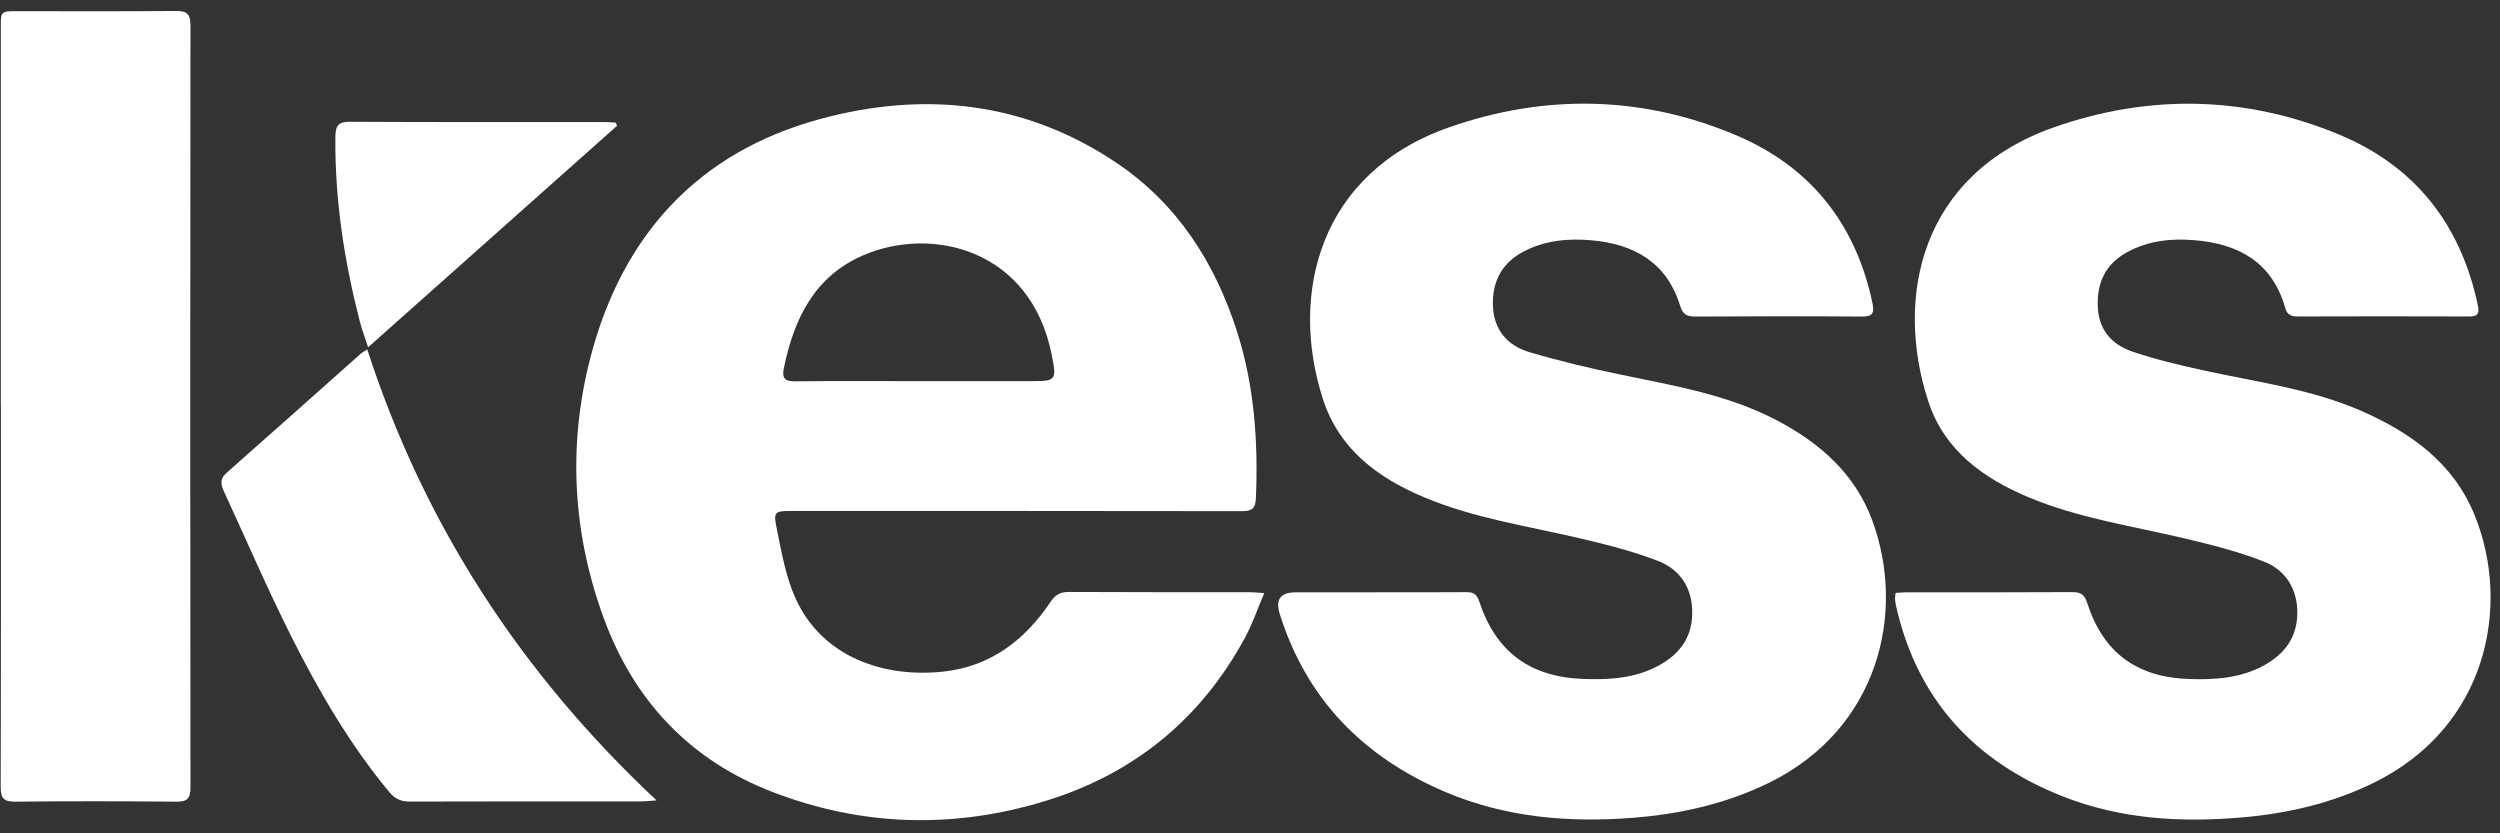
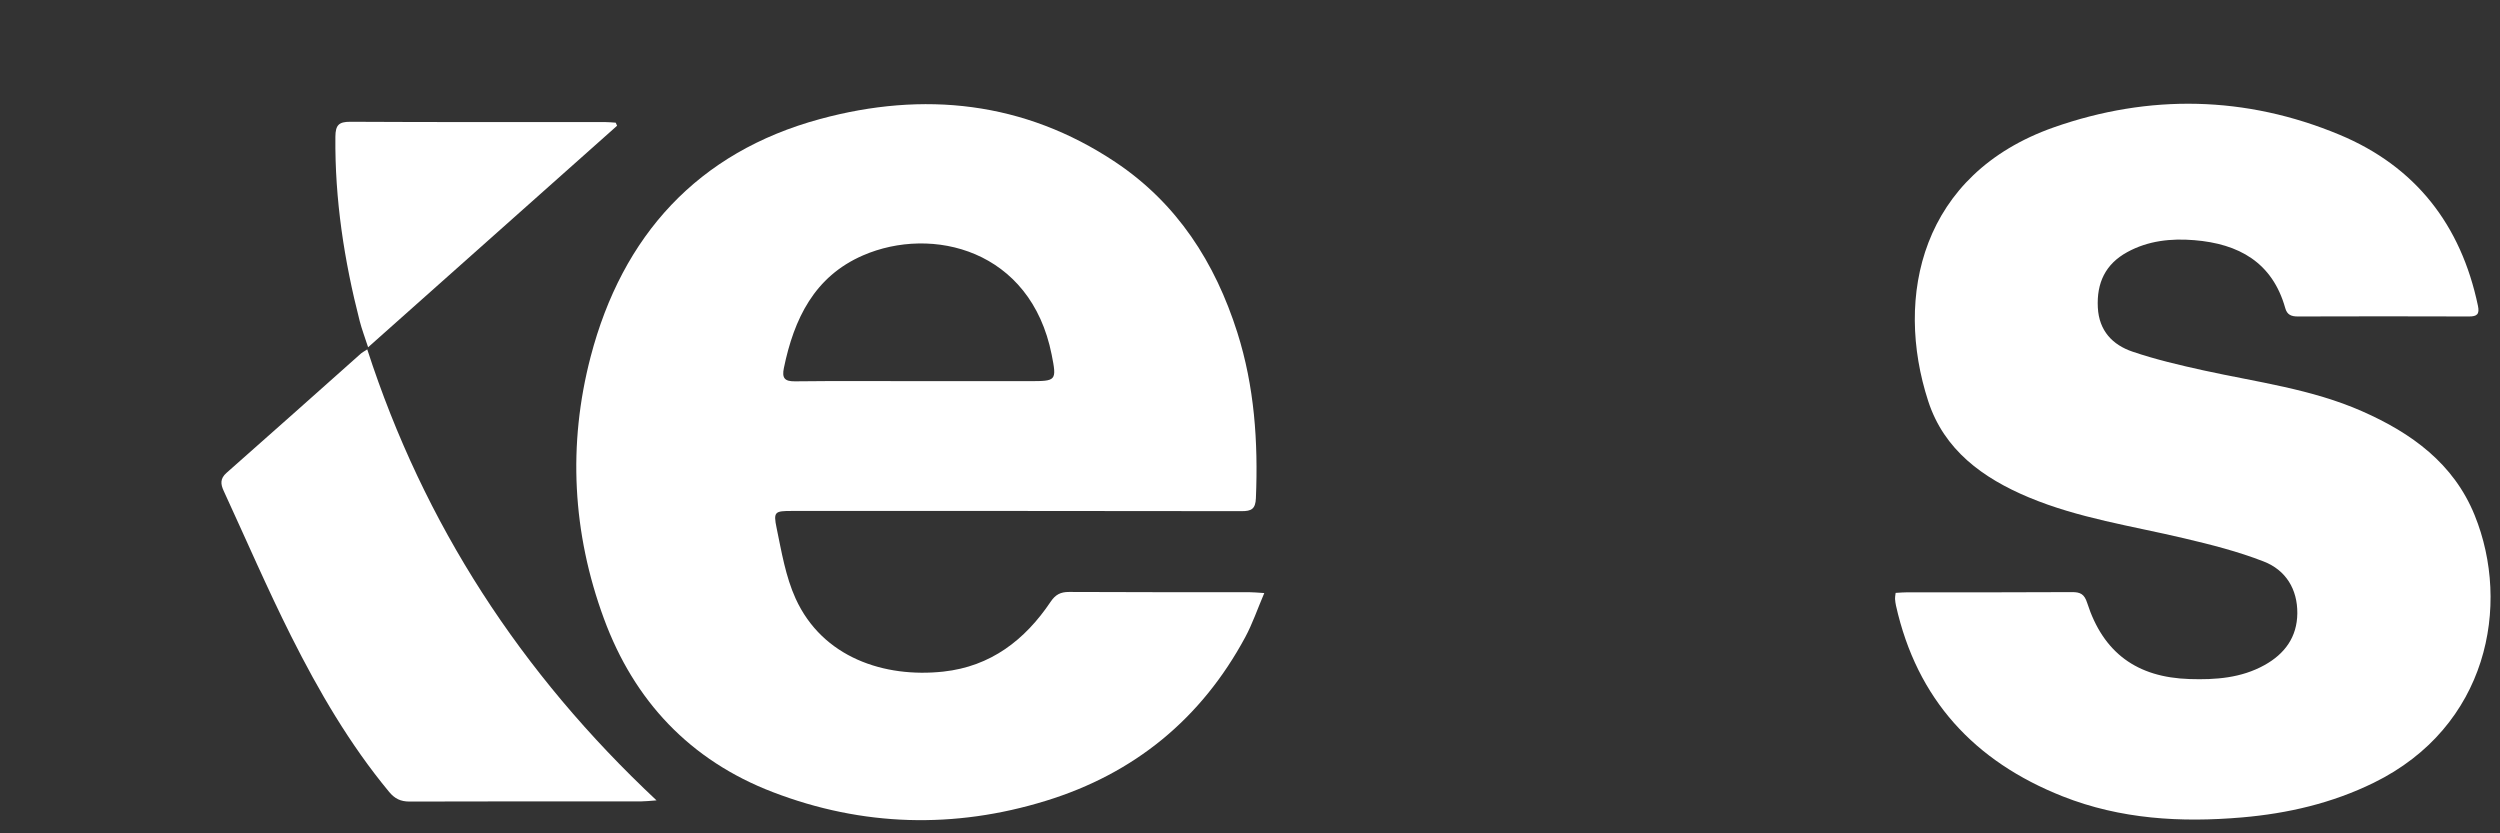
<svg xmlns="http://www.w3.org/2000/svg" width="180" height="60" viewBox="0 0 180 60" fill="none">
  <rect x="0" y="0" width="180" height="60" fill="#333333" stroke="none" />
  <path d="M91.027 42.703C90.531 43.866 90.176 44.915 89.656 45.88C86.487 51.756 81.67 55.698 75.307 57.657C68.706 59.691 62.104 59.514 55.642 57.032C49.69 54.748 45.659 50.468 43.478 44.529C41.215 38.375 40.873 32.02 42.524 25.691C44.805 16.96 50.237 10.96 59.044 8.57C66.484 6.549 73.731 7.288 80.302 11.667C84.754 14.635 87.489 18.902 89.089 23.944C90.32 27.828 90.593 31.818 90.425 35.866C90.395 36.642 90.108 36.806 89.4 36.803C78.603 36.785 67.81 36.789 57.013 36.789C55.793 36.789 55.67 36.837 55.916 38.016C56.271 39.732 56.566 41.517 57.283 43.093C59.222 47.353 63.687 48.816 67.923 48.355C71.331 47.982 73.79 46.088 75.646 43.326C75.991 42.813 76.357 42.618 76.972 42.621C81.297 42.645 85.619 42.635 89.943 42.638C90.231 42.638 90.514 42.669 91.024 42.7L91.027 42.703ZM66.131 27.442C68.795 27.442 71.458 27.442 74.121 27.442C76.049 27.442 76.097 27.431 75.721 25.538C74.217 17.955 67.099 16.232 62.135 18.389C58.627 19.91 57.167 22.966 56.439 26.498C56.292 27.213 56.483 27.466 57.242 27.456C60.203 27.421 63.167 27.442 66.131 27.442Z" fill="white" />
-   <path d="M99.14 42.642C101.287 42.642 103.437 42.652 105.584 42.635C106.094 42.632 106.33 42.779 106.504 43.302C107.704 46.943 110.169 48.752 114.022 48.885C115.885 48.95 117.718 48.844 119.41 47.928C120.904 47.117 121.82 45.941 121.841 44.174C121.861 42.362 120.996 41.015 119.386 40.392C117.554 39.681 115.619 39.199 113.701 38.748C109.95 37.866 106.118 37.312 102.535 35.804C99.177 34.392 96.408 32.331 95.246 28.721C92.805 21.138 95.007 12.43 104.34 9.165C111.246 6.748 118.265 6.874 125.044 9.756C130.374 12.023 133.629 16.143 134.822 21.849C134.972 22.574 134.798 22.799 134.039 22.792C130.043 22.762 126.046 22.768 122.049 22.792C121.441 22.792 121.157 22.632 120.966 22.006C120.005 18.898 117.666 17.575 114.6 17.302C112.928 17.151 111.28 17.302 109.755 18.081C108.159 18.892 107.434 20.238 107.489 21.999C107.543 23.736 108.525 24.881 110.111 25.353C112.292 25.999 114.514 26.526 116.74 26.984C120.569 27.777 124.436 28.423 127.95 30.273C131.048 31.904 133.564 34.112 134.805 37.476C137.256 44.126 135.249 52.498 127.366 56.362C124.265 57.88 120.966 58.615 117.564 58.881C112.931 59.244 108.384 58.858 104.049 57.015C98.183 54.516 94.083 50.369 92.145 44.218C91.814 43.172 92.189 42.649 93.27 42.649C95.229 42.649 97.184 42.649 99.143 42.649L99.14 42.642Z" fill="white" />
  <path d="M136.49 42.687C136.822 42.669 137.089 42.646 137.355 42.646C141.297 42.646 145.239 42.656 149.185 42.632C149.79 42.629 150.073 42.779 150.275 43.404C151.431 47.005 153.858 48.776 157.66 48.892C159.526 48.95 161.359 48.82 163.038 47.89C164.501 47.08 165.39 45.873 165.407 44.167C165.424 42.416 164.573 41.046 162.993 40.43C161.137 39.705 159.178 39.21 157.232 38.752C153.485 37.866 149.653 37.309 146.067 35.808C142.761 34.423 139.974 32.403 138.829 28.875C136.384 21.35 138.313 12.529 147.885 9.165C154.73 6.762 161.694 6.888 168.439 9.698C173.923 11.982 177.195 16.201 178.412 22.016C178.539 22.618 178.351 22.789 177.766 22.786C173.66 22.772 169.554 22.772 165.448 22.786C164.983 22.786 164.675 22.676 164.538 22.184C163.612 18.881 161.178 17.551 157.988 17.292C156.316 17.155 154.668 17.326 153.161 18.153C151.585 19.015 150.952 20.375 151.044 22.146C151.13 23.818 152.104 24.834 153.55 25.322C155.215 25.887 156.938 26.29 158.658 26.669C162.497 27.514 166.426 28.003 170.07 29.61C173.633 31.179 176.665 33.37 178.176 37.097C180.802 43.572 179.127 52.334 170.904 56.362C167.906 57.832 164.72 58.57 161.427 58.854C157.027 59.234 152.675 58.984 148.508 57.336C142.152 54.82 138.019 50.352 136.511 43.603C136.477 43.446 136.453 43.282 136.443 43.121C136.436 43.015 136.46 42.909 136.484 42.7L136.49 42.687Z" fill="white" />
-   <path d="M0.059 29.192C0.059 20.115 0.059 11.042 0.059 1.965C0.059 0.809 0.059 0.806 1.235 0.806C5.044 0.806 8.849 0.826 12.658 0.789C13.481 0.782 13.714 1.025 13.714 1.852C13.69 20.139 13.693 38.426 13.714 56.714C13.714 57.51 13.468 57.726 12.695 57.719C8.835 57.685 4.972 57.681 1.112 57.719C0.295 57.726 0.045 57.5 0.049 56.663C0.076 47.507 0.066 38.348 0.066 29.192H0.059Z" fill="white" />
  <path d="M47.27 57.627C46.753 57.664 46.473 57.699 46.193 57.699C40.62 57.702 35.051 57.692 29.478 57.712C28.842 57.712 28.418 57.5 28.021 57.022C25.18 53.593 22.955 49.767 20.968 45.815C19.242 42.375 17.717 38.837 16.104 35.34C15.885 34.864 15.833 34.464 16.312 34.044C19.553 31.192 22.77 28.314 25.998 25.445C26.076 25.377 26.175 25.329 26.442 25.155C30.524 37.75 37.492 48.464 47.266 57.623L47.27 57.627Z" fill="white" />
  <path d="M44.432 9.052C38.507 14.324 32.583 19.596 26.504 25.004C26.265 24.266 26.049 23.701 25.899 23.117C24.781 18.761 24.101 14.348 24.148 9.831C24.159 9.018 24.384 8.765 25.215 8.768C31.331 8.802 37.448 8.785 43.567 8.789C43.824 8.789 44.08 8.816 44.333 8.833C44.364 8.905 44.398 8.98 44.429 9.052H44.432Z" fill="white" />
</svg>